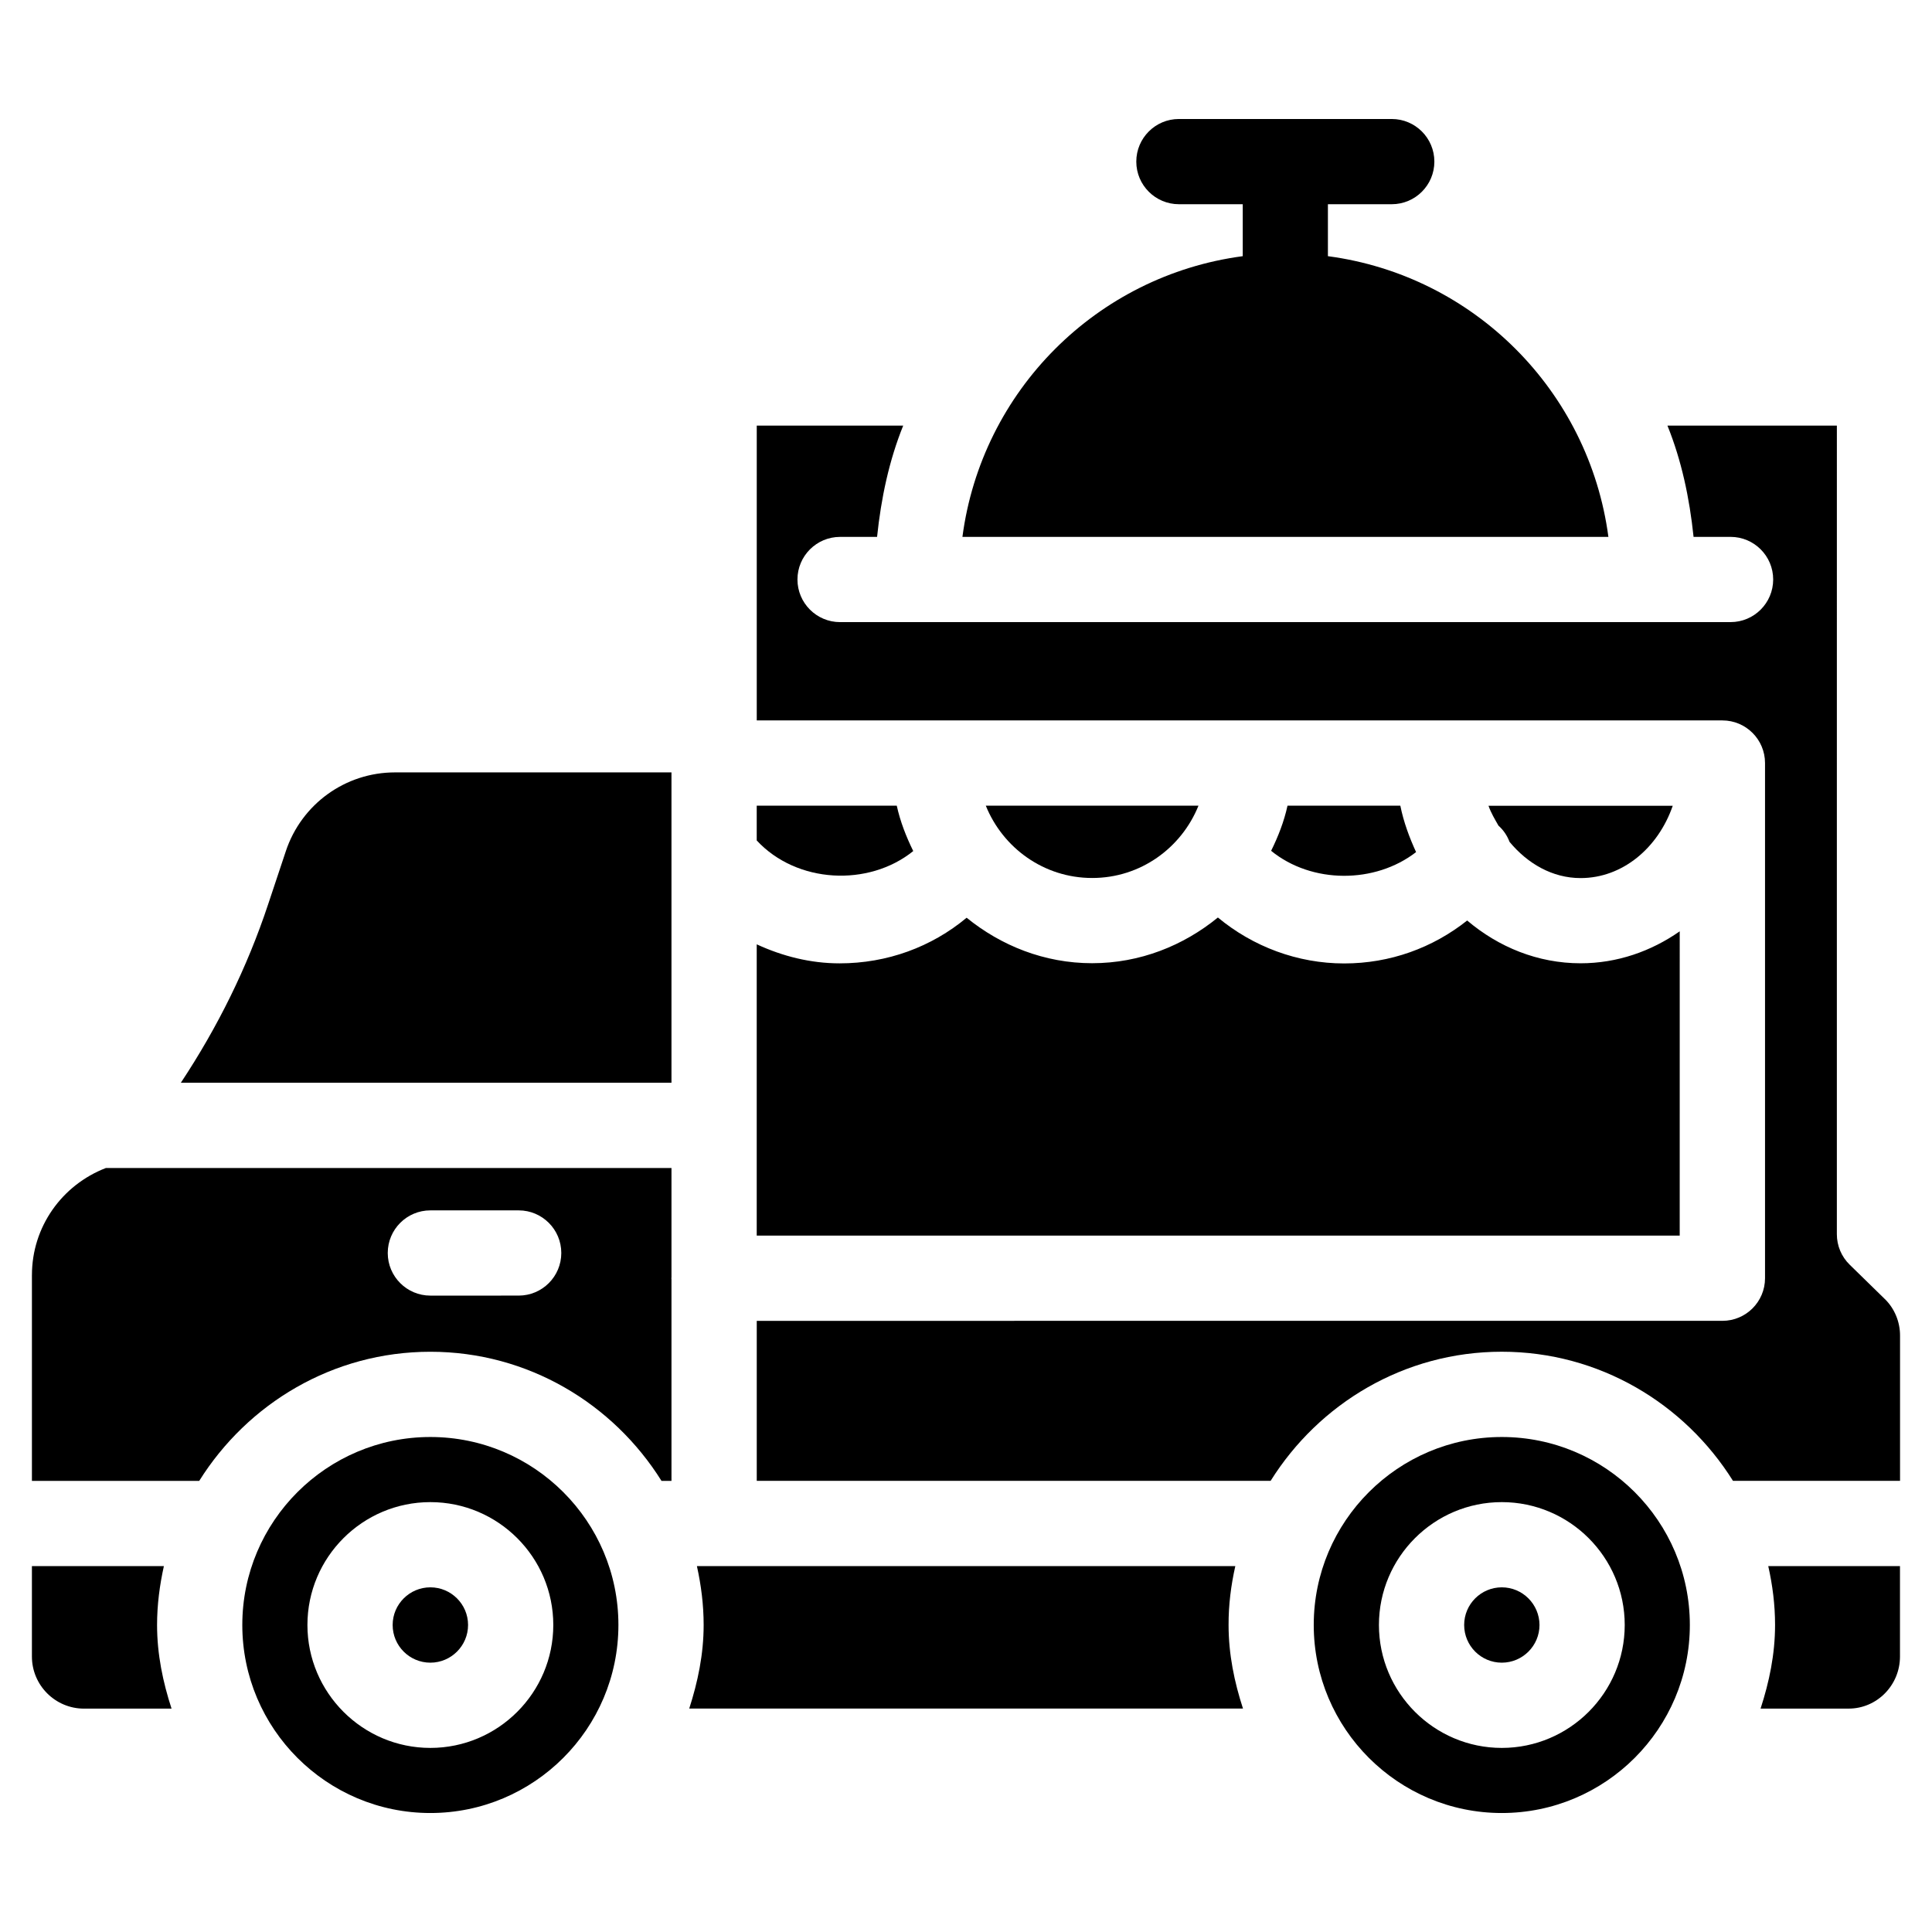
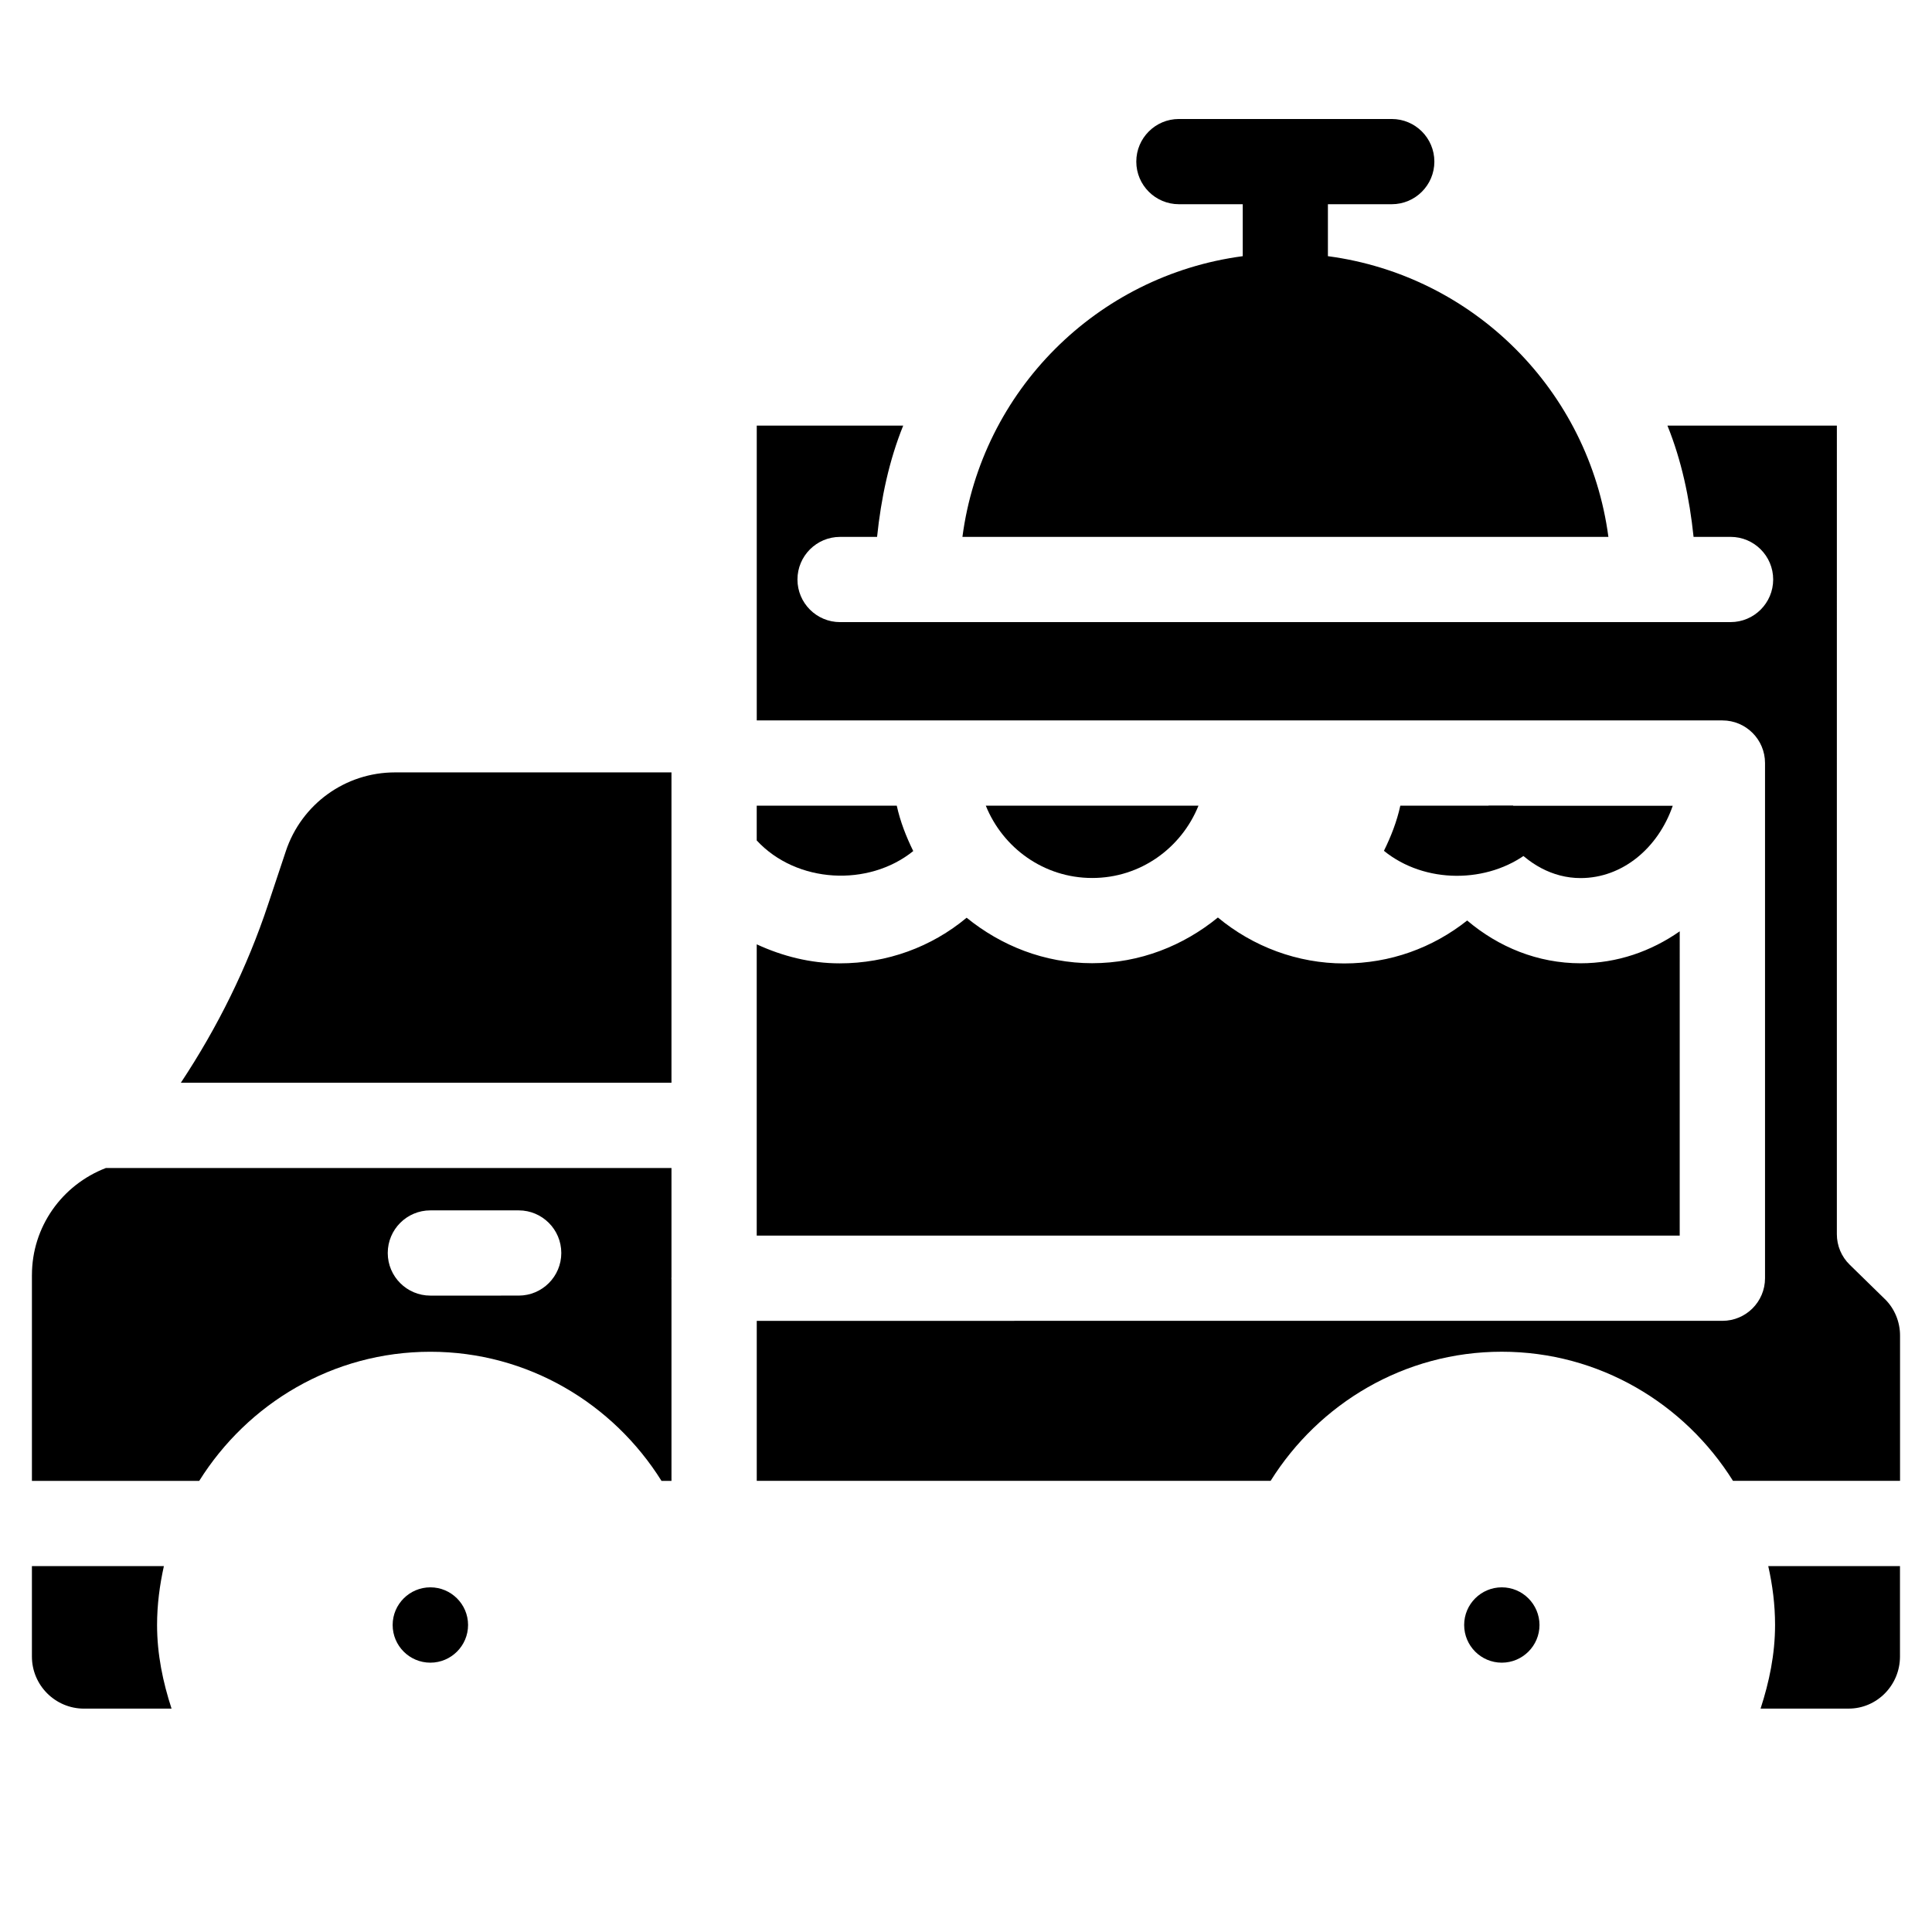
<svg xmlns="http://www.w3.org/2000/svg" fill="#000000" width="800px" height="800px" version="1.1" viewBox="144 144 512 512">
  <g>
    <path d="m495.91 211.89v-13.77h16.918c6.234 0 11.293-5.059 11.293-11.293s-5.059-11.293-11.293-11.293h-56.406c-6.234 0-11.293 5.059-11.293 11.293s5.059 11.293 11.293 11.293h16.918v13.77c-38.668 5.121-69.191 35.664-74.289 74.395h171.19c-5.141-38.727-35.664-69.27-74.332-74.395z" />
    <path d="m386.02 369.54c-1.867-3.801-3.441-7.789-4.367-12.027h-37.113v9.215c10.578 11.418 29.641 12.363 41.48 2.812z" />
    <path d="m589.16 390.8c-7.598 5.312-16.605 8.48-26.281 8.48-11.336 0-21.746-4.281-30.062-11.336-9.133 7.242-20.402 11.379-32.602 11.379-12.344 0-24.16-4.449-33.461-12.176-9.133 7.453-20.637 12.113-33.336 12.113-12.637 0-24.121-4.641-33.25-12.051-9.301 7.746-21.035 12.09-33.672 12.09-7.703 0-15.137-1.891-21.957-5.039v77.188h244.6l0.004-80.648z" />
-     <path d="m258.05 524.82c-27.48 0-49.836 22.355-49.836 49.812 0 27.48 22.355 49.836 49.836 49.836s49.836-22.355 49.836-49.836c0-27.477-22.359-49.812-49.836-49.812zm0 82.395c-17.949 0-32.578-14.633-32.578-32.578 0-17.949 14.609-32.559 32.578-32.559s32.578 14.609 32.578 32.559c0 17.945-14.609 32.578-32.578 32.578z" />
    <path d="m258.05 564.66c-5.5 0-9.992 4.473-9.992 9.973 0 5.519 4.473 9.992 9.992 9.992 5.5 0 9.992-4.473 9.992-9.992 0-5.5-4.492-9.973-9.992-9.973z" />
-     <path d="m515.1 357.51h-29.895c-0.922 4.219-2.477 8.188-4.344 11.965 10.77 8.773 27.543 8.773 38.414 0.336-1.781-3.883-3.293-7.938-4.176-12.301z" />
+     <path d="m515.1 357.51c-0.922 4.219-2.477 8.188-4.344 11.965 10.77 8.773 27.543 8.773 38.414 0.336-1.781-3.883-3.293-7.938-4.176-12.301z" />
    <path d="m152.46 481.89v54.559h44.336c12.805-20.469 35.395-34.219 61.254-34.219 25.863 0 48.449 13.75 61.254 34.219h2.644v-53.527c0-0.062-0.043-0.105-0.043-0.168s0.043-0.105 0.043-0.168v-29.055h-149.88c-11.715 4.516-19.605 15.66-19.605 28.359zm105.59-17.129h23.406c6.234 0 11.293 5.059 11.293 11.293s-5.059 11.293-11.293 11.293l-23.406 0.004c-6.234 0-11.293-5.059-11.293-11.293 0-6.238 5.059-11.297 11.293-11.297z" />
    <path d="m219.74 369.6-4.68 14.043c-5.582 16.836-13.414 32.621-23.133 47.297h130.02v-82.246h-73.281c-13.141 0-24.773 8.395-28.93 20.906z" />
    <path d="m461.61 357.51h-56.363c4.512 11.188 15.387 19.164 28.172 19.164 12.805 0.023 23.68-7.957 28.191-19.164z" />
    <path d="m614.41 574.63c0 7.789-1.555 15.137-3.84 22.168h23.344c7.496 0 13.602-6.191 13.602-13.812v-23.953h-34.91c1.133 5.039 1.805 10.223 1.805 15.598z" />
    <path d="m562.88 376.7c11.062 0 20.531-7.934 24.414-19.164h-48.828c0.672 1.91 1.68 3.57 2.644 5.269 1.363 1.219 2.309 2.664 2.938 4.305 4.789 5.766 11.359 9.59 18.832 9.59z" />
    <path d="m187.43 559.04h-34.973v23.953c0 7.621 6.191 13.812 13.812 13.812h23.195c-2.289-7.031-3.84-14.379-3.84-22.168 0-5.375 0.691-10.559 1.805-15.598z" />
    <path d="m643.55 488.31-9.363-9.152c-2.184-2.121-3.402-5.039-3.402-8.082l0.004-214.29h-44.902c3.738 9.238 5.856 19.207 6.926 29.492h9.805c6.234 0 11.293 5.059 11.293 11.293s-5.059 11.293-11.293 11.293l-235.99 0.004c-6.234 0-11.293-5.059-11.293-11.293s5.059-11.293 11.293-11.293h9.805c1.07-10.285 3.191-20.258 6.926-29.492l-38.812-0.004v78.133h255.91c6.234 0 11.293 5.059 11.293 11.293v136.53c0 6.234-5.059 11.293-11.293 11.293l-255.91 0.004v42.402h136.18c12.805-20.469 35.395-34.219 61.254-34.219 25.863 0 48.469 13.75 61.277 34.219h44.273v-38.477c0.016-3.609-1.43-7.137-3.973-9.656z" />
-     <path d="m541.99 524.82c-27.48 0-49.836 22.355-49.836 49.812 0 27.48 22.355 49.836 49.836 49.836s49.836-22.355 49.836-49.836c0-27.477-22.355-49.812-49.836-49.812zm0 82.395c-17.949 0-32.559-14.633-32.559-32.578 0-17.949 14.609-32.559 32.559-32.559s32.578 14.609 32.578 32.559c0.004 17.945-14.629 32.578-32.578 32.578z" />
-     <path d="m471.37 559.04h-142.68c1.113 5.039 1.785 10.223 1.785 15.598 0 7.766-1.555 15.113-3.82 22.148h146.75c-2.289-7.031-3.82-14.379-3.82-22.148-0.02-5.375 0.652-10.559 1.785-15.598z" />
    <path d="m541.99 564.66c-5.5 0-9.973 4.473-9.973 9.973 0 5.519 4.473 9.992 9.973 9.992s9.992-4.473 9.992-9.992c-0.02-5.5-4.492-9.973-9.992-9.973z" />
  </g>
</svg>